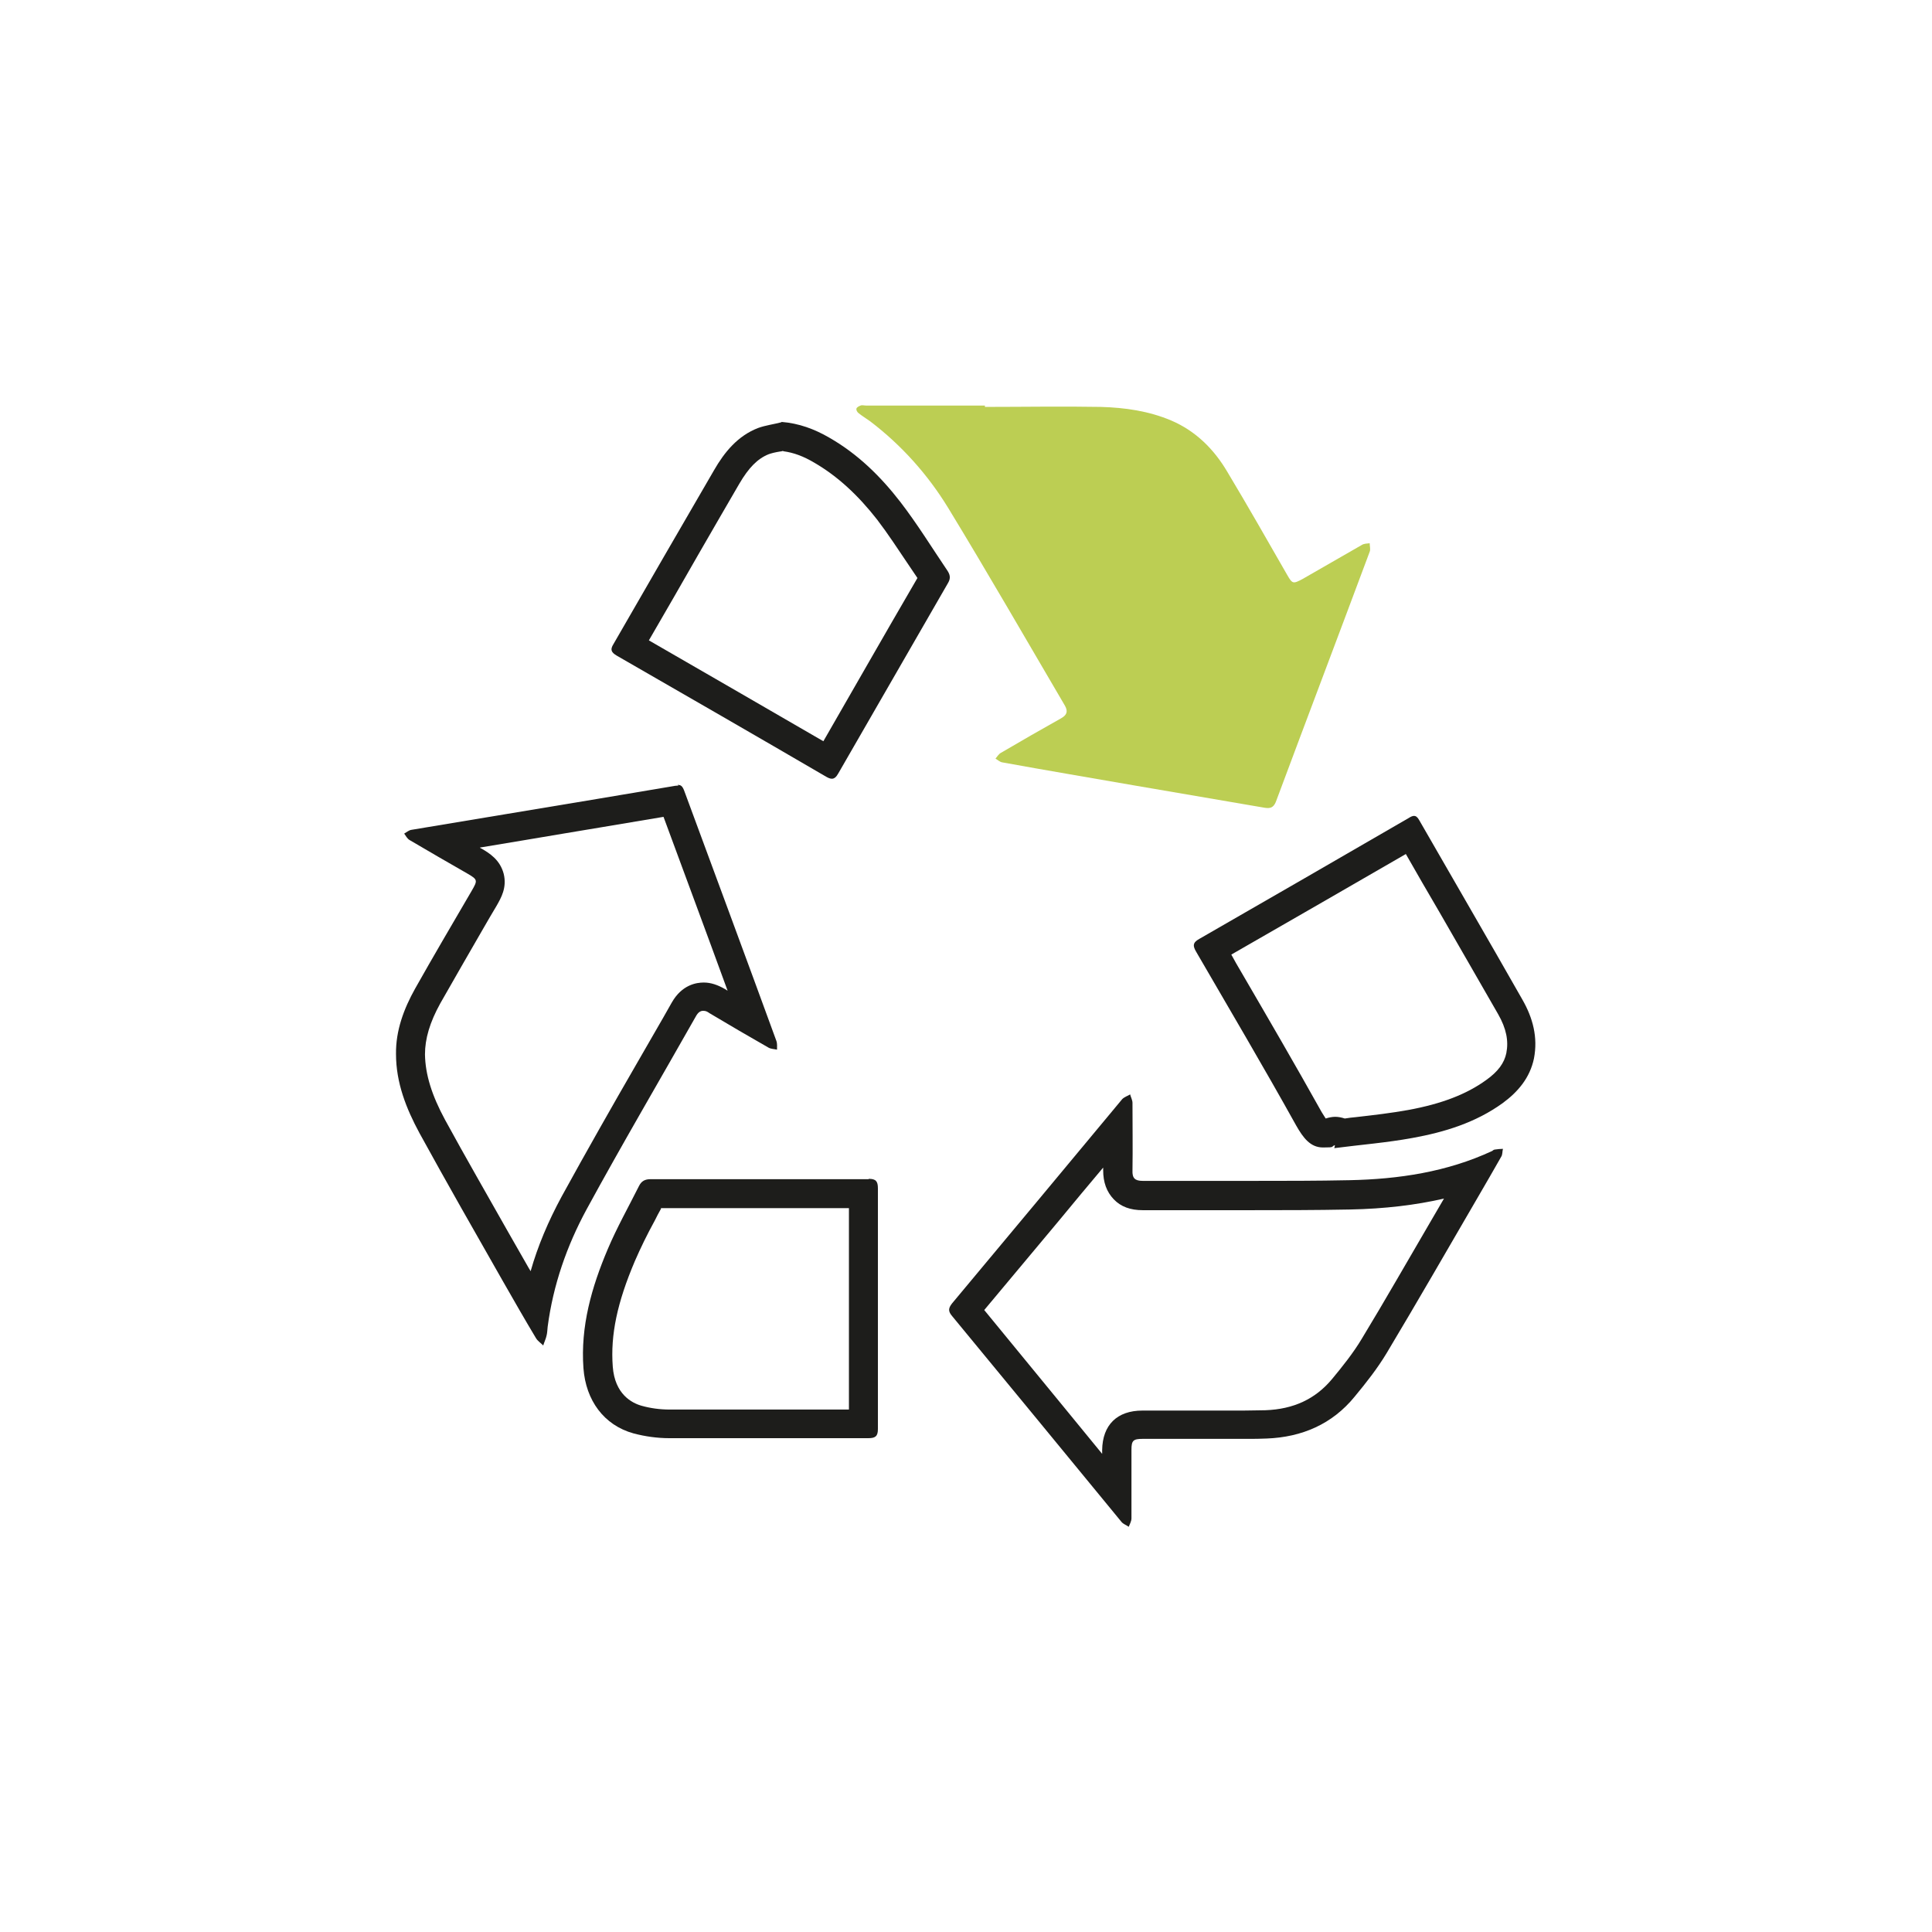
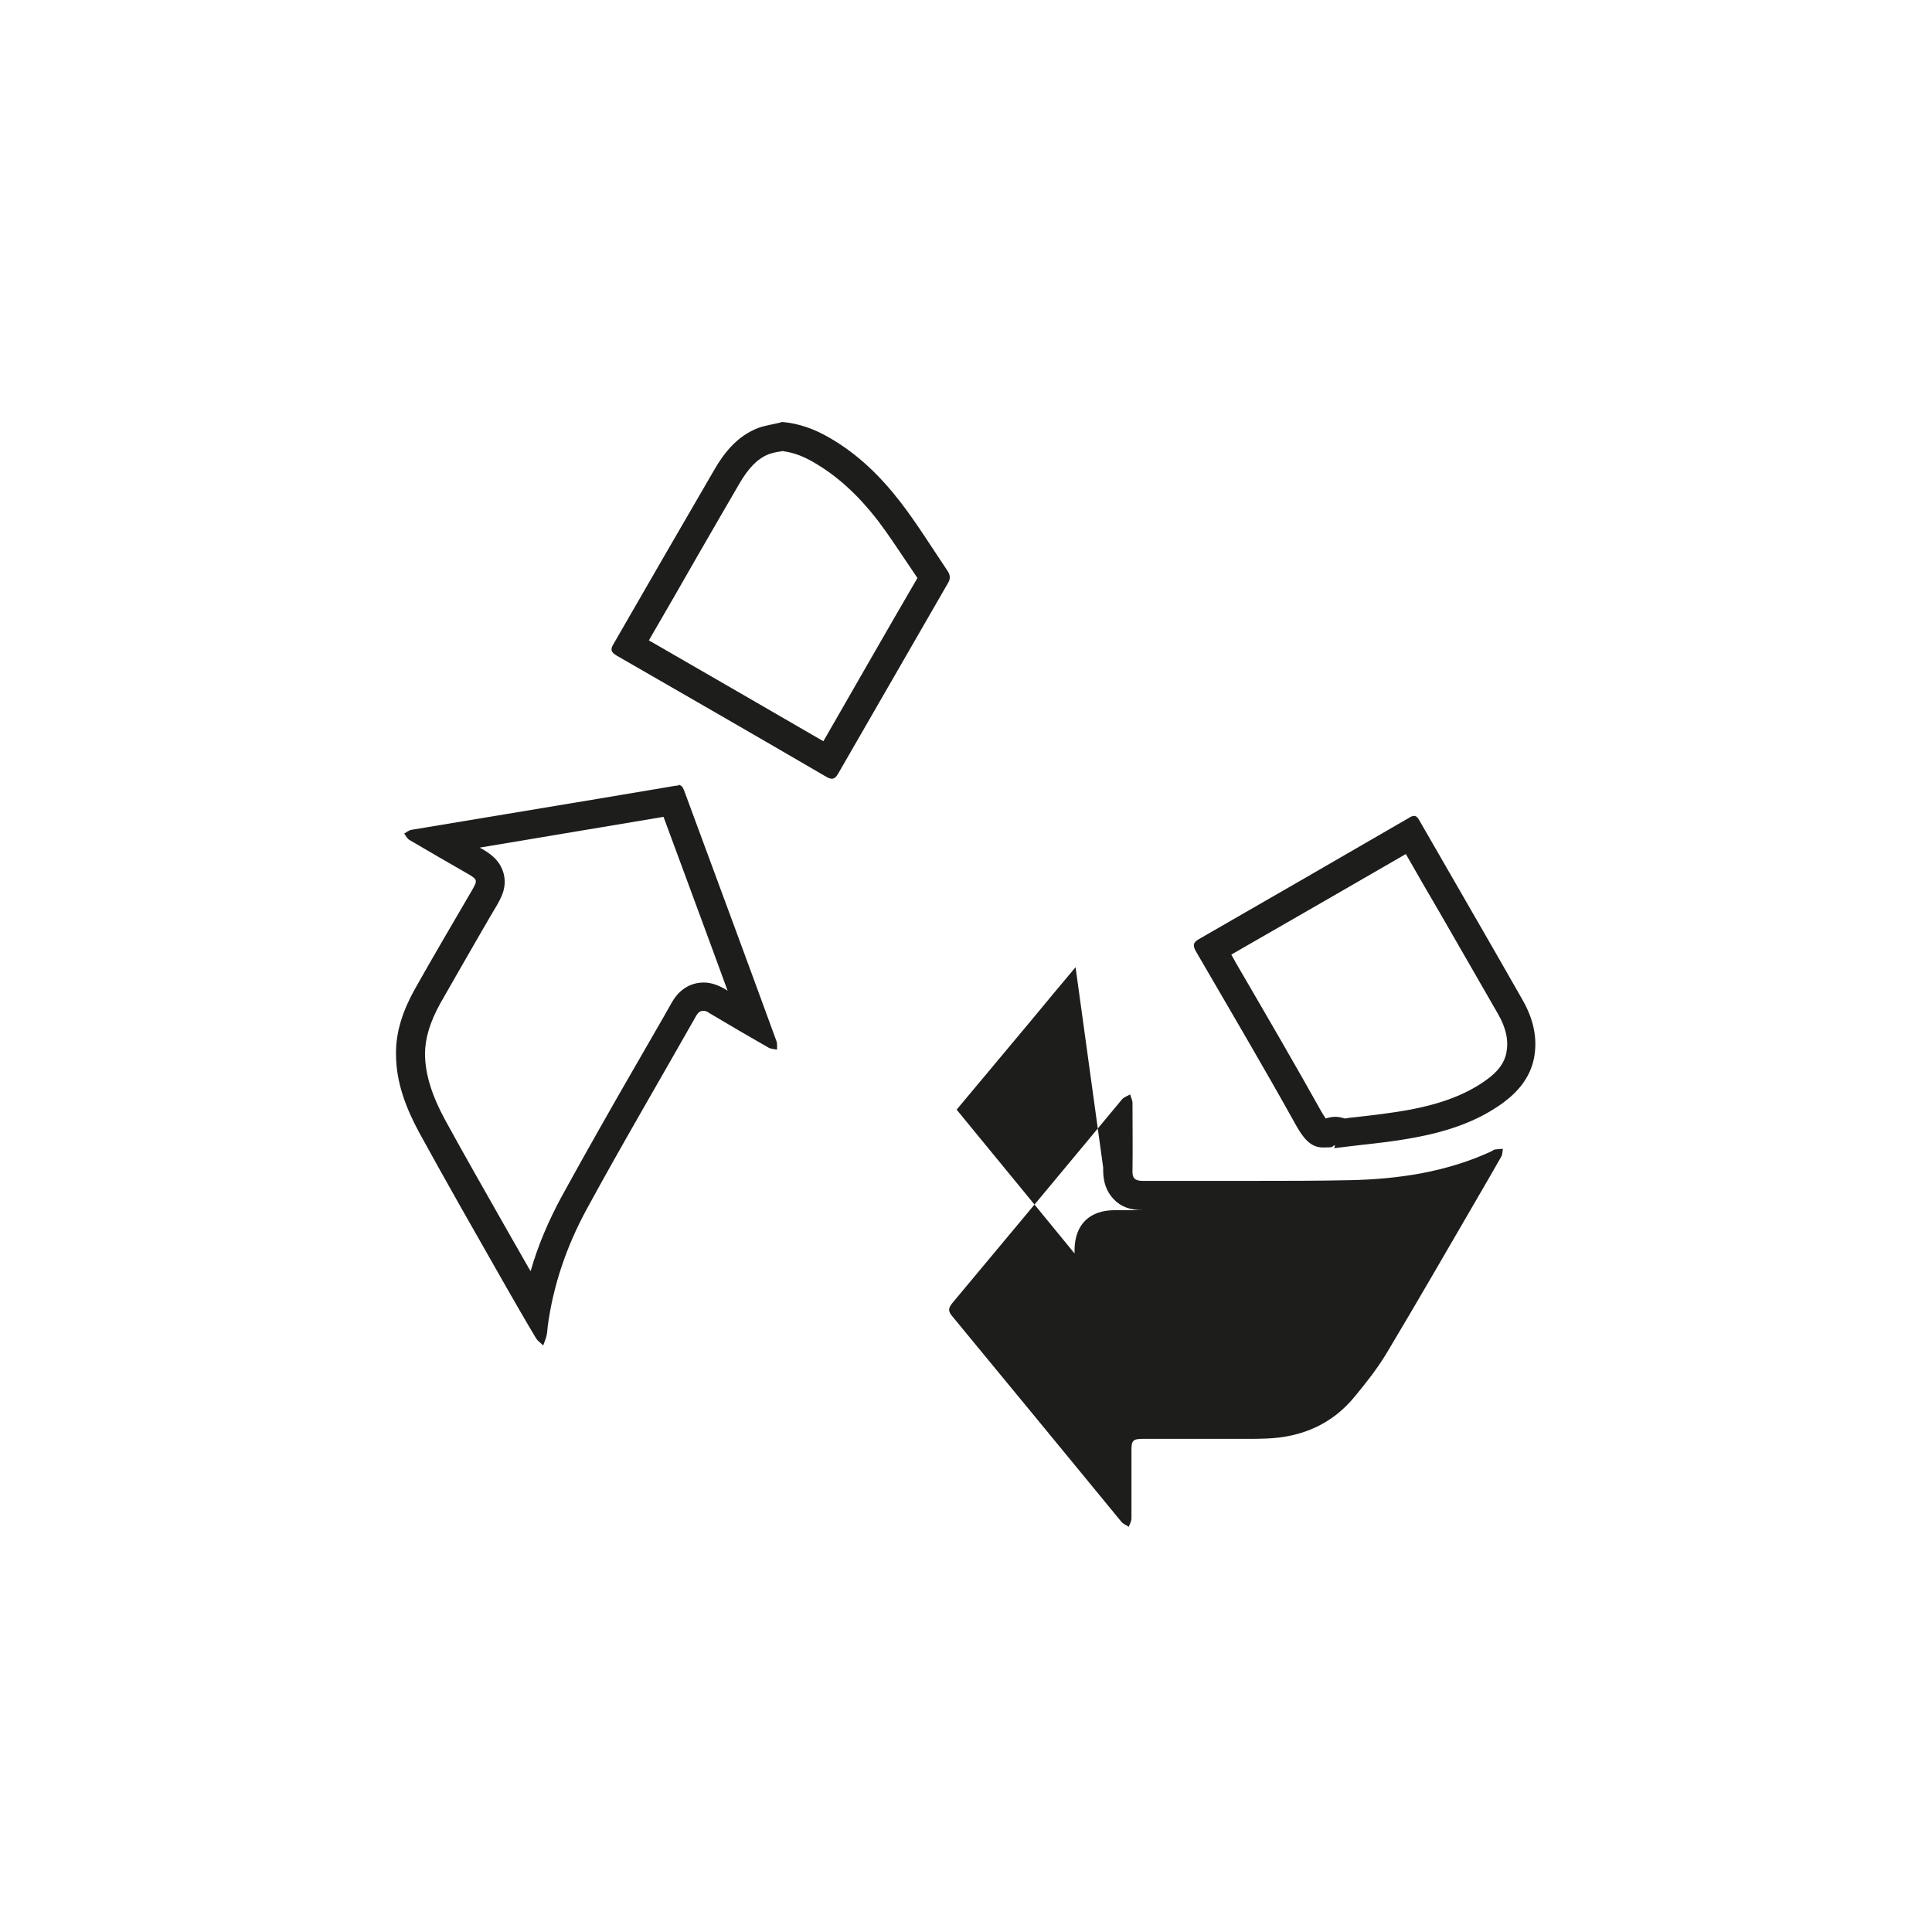
<svg xmlns="http://www.w3.org/2000/svg" id="Calque_1" data-name="Calque 1" viewBox="0 0 566.9 566.9">
  <defs>
    <style>      .cls-1 {        fill: #1d1d1b;      }      .cls-1, .cls-2 {        stroke-width: 0px;      }      .cls-2 {        fill: #bcce53;      }    </style>
  </defs>
-   <path class="cls-1" d="M323.7,342.6c0,.3,0,.5,0,.8,0,3.5,1,6.3,3.1,8.5s4.9,3.2,8.5,3.2h0c3.5,0,7,0,10.4,0s7.2,0,10.9,0c3.6,0,7.3,0,10.9,0,8.4,0,18.4,0,28.6-.2,10.2-.2,19.3-1.3,27.6-3.2-1.4,2.4-2.8,4.8-4.2,7.2-6.5,11.1-13.1,22.7-19.9,33.9-2.5,4.2-5.8,8.3-8.7,11.8-4.9,5.9-11.3,8.9-19.6,9.2-2,0-4,.1-6.6.1s-3.7,0-5.6,0c-1.9,0-3.8,0-5.7,0s-.8,0-1.2,0h-17c-7.4,0-11.7,4.2-11.8,11.6v1.1c-3.8-4.6-7.5-9.2-11.3-13.8-7.8-9.5-15.5-18.9-23.3-28.4,7.3-8.7,14.6-17.5,21.9-26.2,4.3-5.2,8.6-10.4,13-15.6M331.5,321.2c-.7.4-1.6.7-2.2,1.3-16.6,20-33.2,39.9-49.9,59.9-1.1,1.4-1.3,2.3,0,3.8,16.6,20.1,33.1,40.2,49.7,60.4.5.6,1.4.9,2.1,1.4.3-.8.8-1.6.8-2.5,0-6.7,0-13.4,0-20.1,0-2.7.5-3.2,3.3-3.2h18.2c3.8,0,7.5,0,11.3,0s4.6,0,6.9-.1c10.3-.4,19.2-4.2,25.8-12.3,3.4-4.1,6.7-8.3,9.4-12.8,9.1-15.2,17.9-30.5,26.8-45.8,2.3-3.9,4.5-7.8,6.8-11.8.4-.6.3-1.5.5-2.3-.8,0-1.5.1-2.3.2-.3,0-.6.2-.8.4-13.3,6.2-27.5,8.3-41.9,8.6-9.5.2-19,.2-28.4.2s-14.5,0-21.8,0-7,0-10.5,0h0c-2.3,0-3.1-.8-3-3.1.1-6.6,0-13.2,0-19.8,0-.8-.5-1.7-.7-2.5h0Z" />
+   <path class="cls-1" d="M323.7,342.6c0,.3,0,.5,0,.8,0,3.5,1,6.3,3.1,8.5s4.9,3.2,8.5,3.2h0c3.5,0,7,0,10.4,0s7.2,0,10.9,0s-3.7,0-5.6,0c-1.9,0-3.8,0-5.7,0s-.8,0-1.2,0h-17c-7.4,0-11.7,4.2-11.8,11.6v1.1c-3.8-4.6-7.5-9.2-11.3-13.8-7.8-9.5-15.5-18.9-23.3-28.4,7.3-8.7,14.6-17.5,21.9-26.2,4.3-5.2,8.6-10.4,13-15.6M331.5,321.2c-.7.4-1.6.7-2.2,1.3-16.6,20-33.2,39.9-49.9,59.9-1.1,1.4-1.3,2.3,0,3.8,16.6,20.1,33.1,40.2,49.7,60.4.5.6,1.4.9,2.1,1.4.3-.8.8-1.6.8-2.5,0-6.7,0-13.4,0-20.1,0-2.7.5-3.2,3.3-3.2h18.2c3.8,0,7.5,0,11.3,0s4.6,0,6.9-.1c10.3-.4,19.2-4.2,25.8-12.3,3.4-4.1,6.7-8.3,9.4-12.8,9.1-15.2,17.9-30.5,26.8-45.8,2.3-3.9,4.5-7.8,6.8-11.8.4-.6.3-1.5.5-2.3-.8,0-1.5.1-2.3.2-.3,0-.6.2-.8.4-13.3,6.2-27.5,8.3-41.9,8.6-9.5.2-19,.2-28.4.2s-14.5,0-21.8,0-7,0-10.5,0h0c-2.3,0-3.1-.8-3-3.1.1-6.6,0-13.2,0-19.8,0-.8-.5-1.7-.7-2.5h0Z" />
  <path class="cls-1" d="M194.7,239.7c6.3,17.1,12.6,34,18.8,51-.3-.2-.5-.3-.8-.5-2.1-1.2-4.1-1.9-6.2-1.9s-6.4.6-9.4,5.9c-3.3,5.9-6.8,11.8-10.1,17.6-7.4,12.8-14.9,26-22.2,39.3-3.9,7.2-7,14.5-9.1,21.9-.2-.3-.4-.7-.6-1-2-3.5-4-7-6-10.5-6.1-10.8-12.5-21.9-18.5-32.9-3.9-7.2-5.8-13.3-5.9-19.2,0-4.6,1.4-9.4,4.5-15,4.1-7.2,8.3-14.5,12.4-21.6,1.4-2.4,2.7-4.7,4.1-7,1.3-2.3,3.1-5.3,2.1-9.4-1.1-4.2-4.3-6.1-6.5-7.4-.2,0-.3-.2-.5-.3,8.4-1.4,16.9-2.8,25.1-4.2l10.8-1.8c6-1,11.9-2,17.9-3M199.1,230.5c-.5,0-1.3.1-2.3.3-7.1,1.2-14.2,2.4-21.4,3.6-18.2,3-36.5,6.1-54.7,9.1-.7.1-1.4.7-2.1,1.1.5.7.9,1.5,1.6,1.9,5.6,3.3,11.3,6.6,16.9,9.8,3.1,1.8,3.1,2,1.3,5.1-5.6,9.6-11.2,19.1-16.6,28.7-3.3,5.9-5.7,12.3-5.6,19.2,0,8.4,3,16,6.9,23.2,8,14.6,16.3,29.1,24.5,43.5,3.2,5.6,6.4,11.2,9.7,16.7.5.8,1.4,1.4,2.1,2.1.3-1,.8-2,1-3,.2-.8.2-1.7.3-2.5,1.6-12.2,5.6-23.7,11.4-34.4,10.4-19.1,21.4-37.8,32.1-56.7.6-1.1,1.3-1.6,2.1-1.6s1.2.2,1.9.7c5.7,3.4,11.5,6.8,17.3,10.1.7.4,1.6.4,2.5.6,0-.9.1-1.8-.2-2.6-8.8-24.1-17.7-48.1-26.6-72.2-.8-2.3-1.1-2.9-2.4-2.9h0Z" />
-   <path class="cls-1" d="M193.8,354.5c9.6,0,19.1,0,28.4,0s18,0,26.9,0c0,6.9,0,13.8,0,20.6v18c0,6.7,0,13.6,0,20.5-5.2,0-10.3,0-14.8,0h-7.5c-9.7,0-20.1,0-30.3,0-2.9,0-5.7-.4-8.2-1.1-2.9-.8-7.9-3.4-8.5-11.5-.7-9.3,1.3-18.8,6.5-31,1.7-3.9,3.6-7.8,5.8-11.8.6-1.2,1.2-2.4,1.9-3.6M254.9,346h0c-10.9,0-21.8,0-32.7,0s-20.9,0-31.3,0h0c-1.7,0-2.7.6-3.4,2-3.1,6.2-6.5,12.2-9.2,18.6-4.7,11.1-8,22.6-7.1,34.9.7,9.4,6,16.7,14.7,19.1,3.4.9,7,1.4,10.5,1.4,10.1,0,20.2,0,30.4,0h7.5c6.8,0,13.7,0,20.5,0h0c2.1,0,2.8-.6,2.8-2.7,0-11.8,0-23.5,0-35.3s0-23.5,0-35.3c0-2.1-.6-2.8-2.7-2.8h0Z" />
  <path class="cls-1" d="M229.8,132.4c3.1.4,6,1.5,9.2,3.4,6.7,3.9,12.7,9.4,18.4,16.7,3.2,4.2,6,8.5,9.1,13.1.9,1.3,1.8,2.7,2.7,4-9.9,17-18.9,32.8-27.6,47.9-16.4-9.5-33.5-19.4-51.2-29.6,4.9-8.4,9.7-16.8,14.4-25,4-6.9,8-13.9,12.1-20.9,2.8-4.8,5.4-7.4,8.6-8.7.8-.3,2-.6,3.3-.8.3,0,.6-.1,1-.2M229.3,123.9c-2.3.6-4.7.9-6.9,1.7-5.9,2.3-9.8,7-12.9,12.4-9.9,17-19.7,34-29.5,51-1,1.6-.7,2.4,1,3.4,20.5,11.8,41,23.6,61.4,35.5.7.4,1.2.6,1.7.6.7,0,1.3-.5,1.9-1.6,10.7-18.6,21.4-37.1,32.1-55.7.8-1.3.8-2.3,0-3.6-4.6-6.8-8.9-13.8-13.9-20.3-5.8-7.5-12.5-14.1-20.9-18.9-4.3-2.5-8.9-4.2-14-4.6h0Z" />
  <path class="cls-1" d="M412.4,250.4c3.3,5.8,6.6,11.5,10,17.3,5.6,9.8,11.5,19.9,17.2,29.9,2.4,4.2,3.1,7.8,2.4,11.4-.6,2.9-2.4,5.4-5.9,7.9-5.8,4.2-13.1,7-22.9,8.8-5,.9-10.1,1.5-15.4,2.1-1,.1-2.1.2-3.2.4-.9-.3-1.9-.5-2.8-.5s-1.9.2-2.8.5h0c-.3-.4-.6-1-1.2-1.9-7.7-13.8-15.8-27.7-23.6-41.1-1-1.7-2-3.4-2.9-5.1,17.1-9.8,34.4-19.8,51.2-29.5M415,239.4c-.5,0-1,.2-1.6.6-20.5,11.9-41,23.7-61.5,35.5-2,1.1-1.9,2.1-.9,3.8,9.8,16.9,19.8,33.8,29.3,50.9,2.1,3.7,4.2,6.5,7.9,6.5s2.2-.2,3.5-.7c0,.3-.1.6-.2.9,7.7-1,15.4-1.6,23-3,9.4-1.7,18.5-4.5,26.4-10.2,4.5-3.3,8-7.4,9.2-13.1,1.2-6.2-.3-11.9-3.4-17.3-10-17.6-20.2-35.1-30.3-52.7-.5-.9-1-1.2-1.5-1.2h0Z" />
-   <path class="cls-2" d="M288.9,119.4c11.4,0,22.8-.2,34.1,0,7.1.2,14.1,1.2,20.7,4,7.2,3.1,12.5,8.4,16.4,15,6,10,11.8,20.2,17.6,30.3,1.5,2.6,1.7,2.7,4.5,1.2,5.8-3.3,11.6-6.7,17.4-10,.6-.4,1.5-.4,2.3-.5,0,.8.3,1.8,0,2.5-9.1,24.4-18.4,48.9-27.5,73.3-.9,2.3-2.3,2-4,1.7-12.3-2.1-24.5-4.2-36.8-6.3-13.2-2.3-26.3-4.5-39.5-6.9-.7-.1-1.3-.7-2-1.1.5-.6,1-1.4,1.6-1.7,5.8-3.4,11.7-6.8,17.6-10.1,1.6-.9,2.2-1.9,1.2-3.7-11.4-19.4-22.6-38.9-34.3-58.1-6-9.8-13.7-18.4-22.9-25.4-1.1-.8-2.3-1.5-3.4-2.4-.4-.3-.7-.9-.6-1.3.1-.4.7-.7,1.2-.9.5-.2,1.1,0,1.6,0h34.9v.4h0Z" />
</svg>